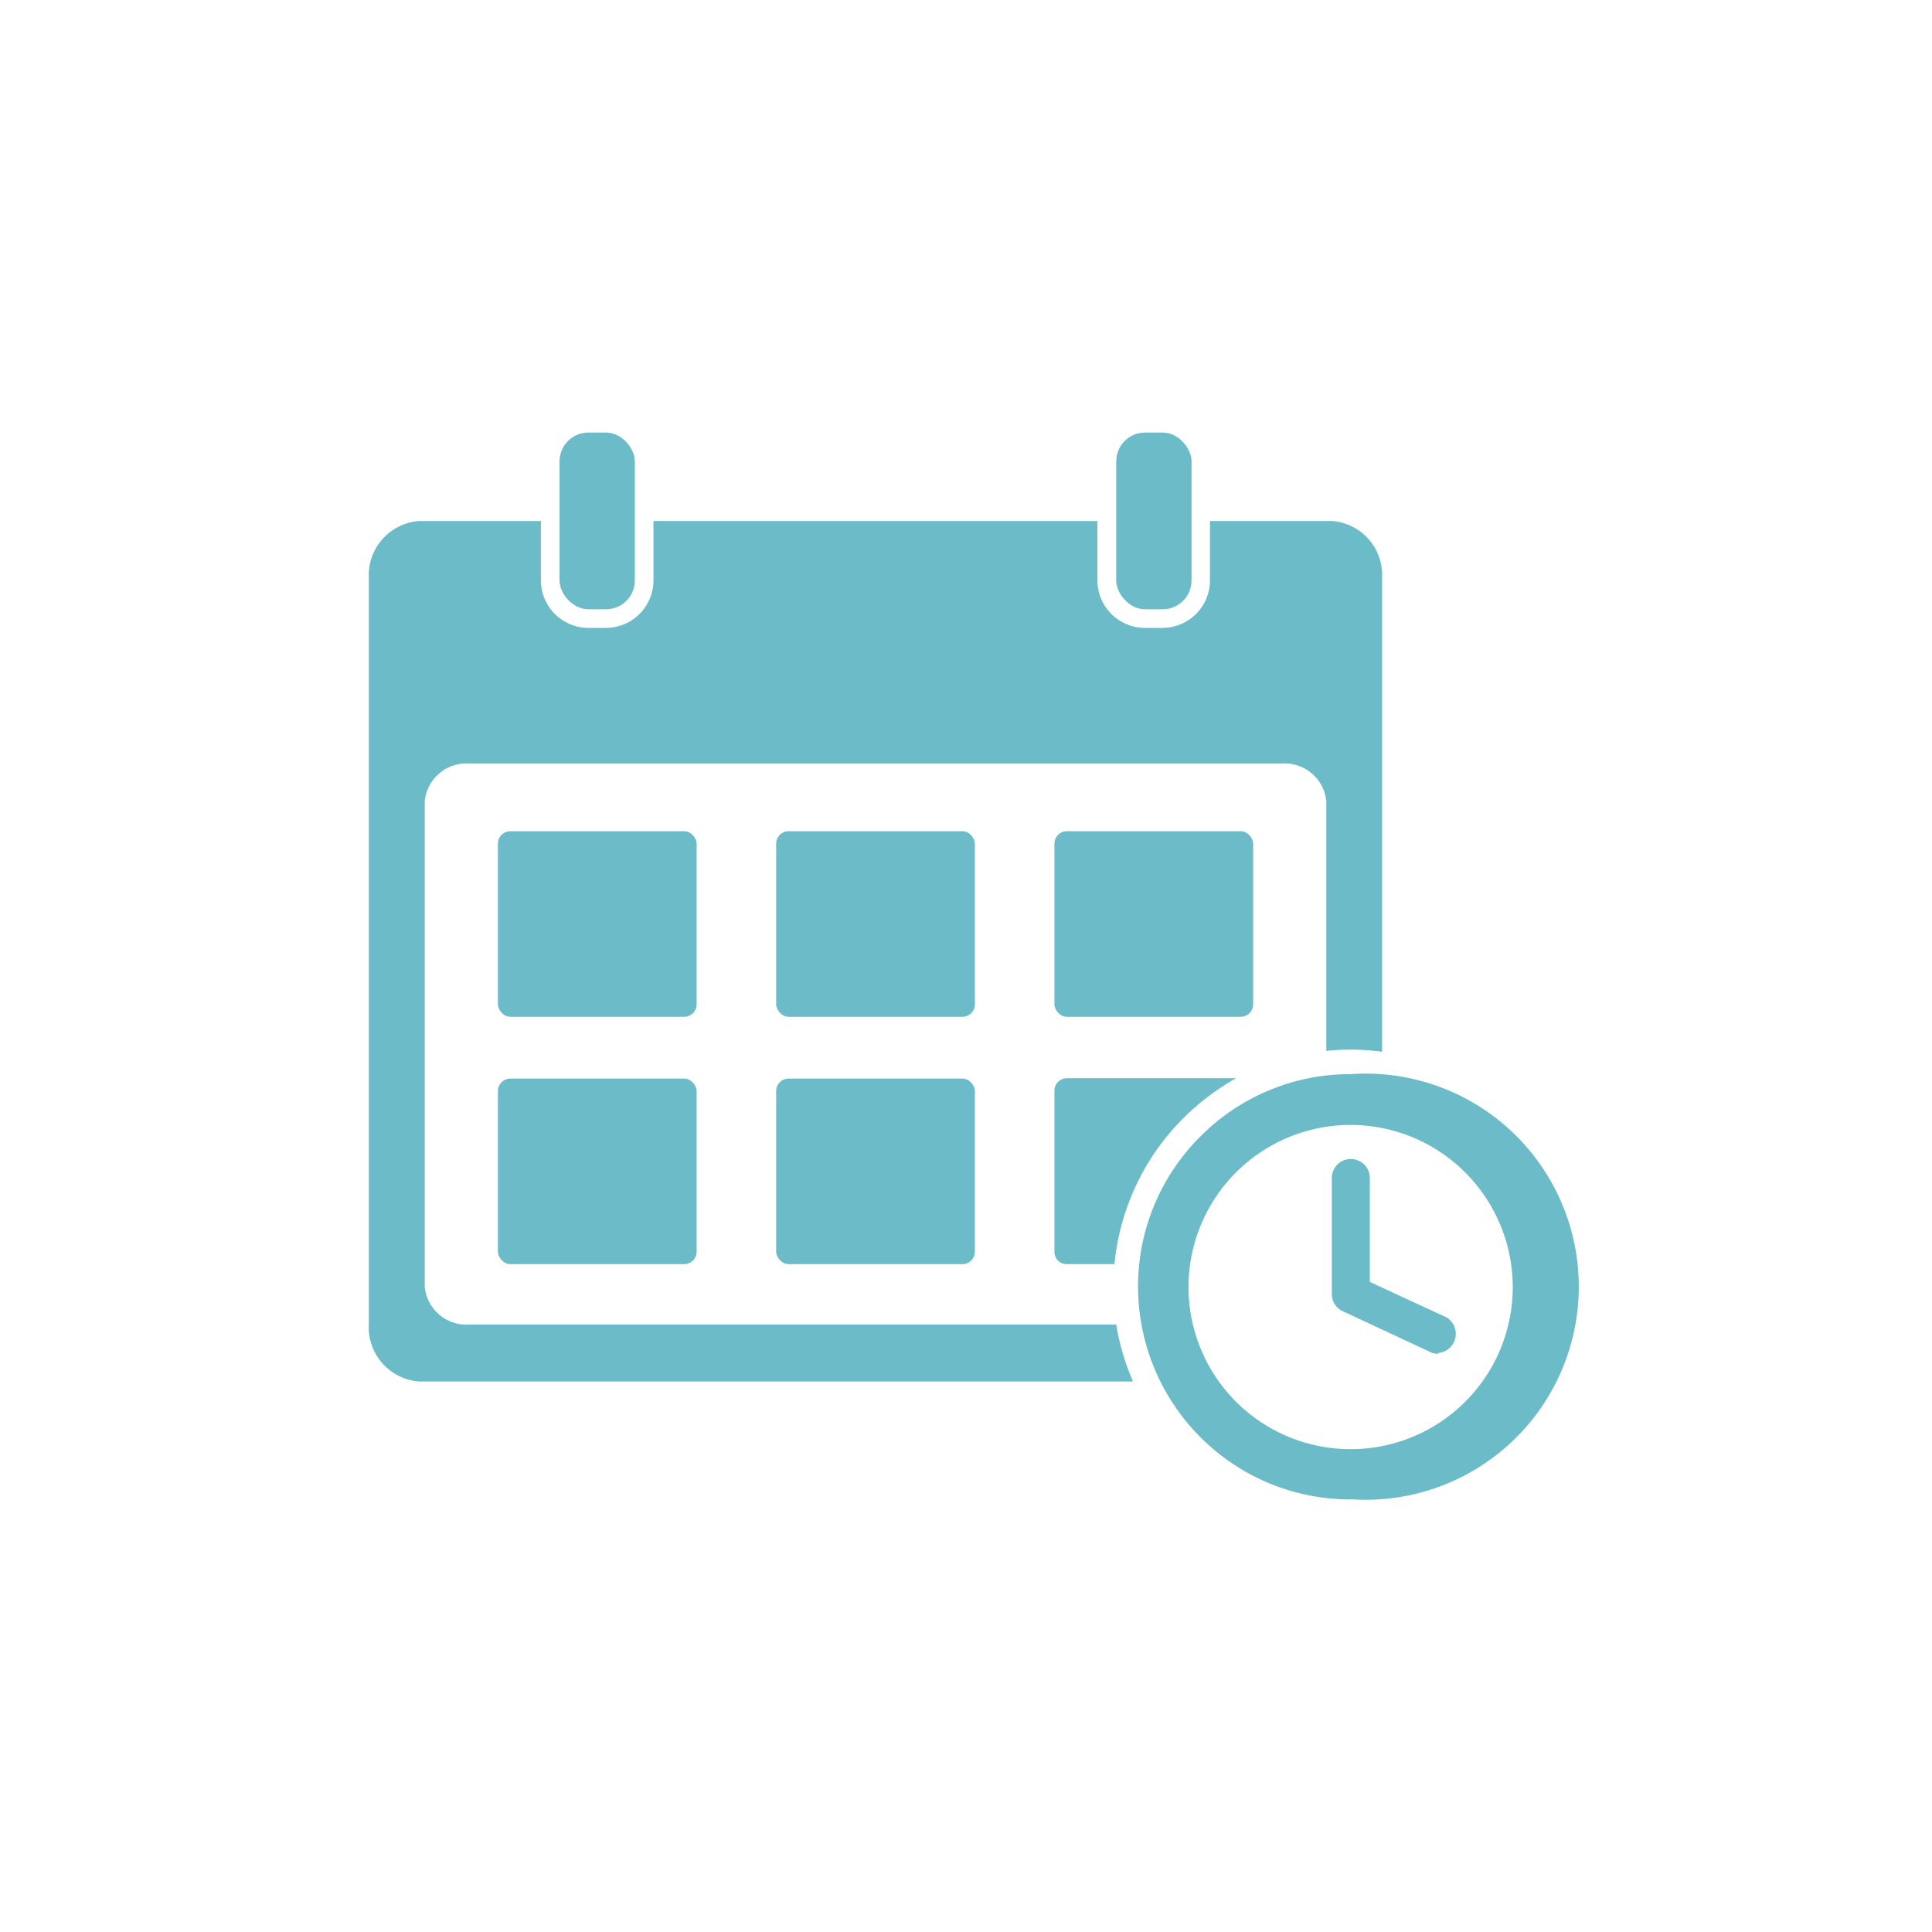
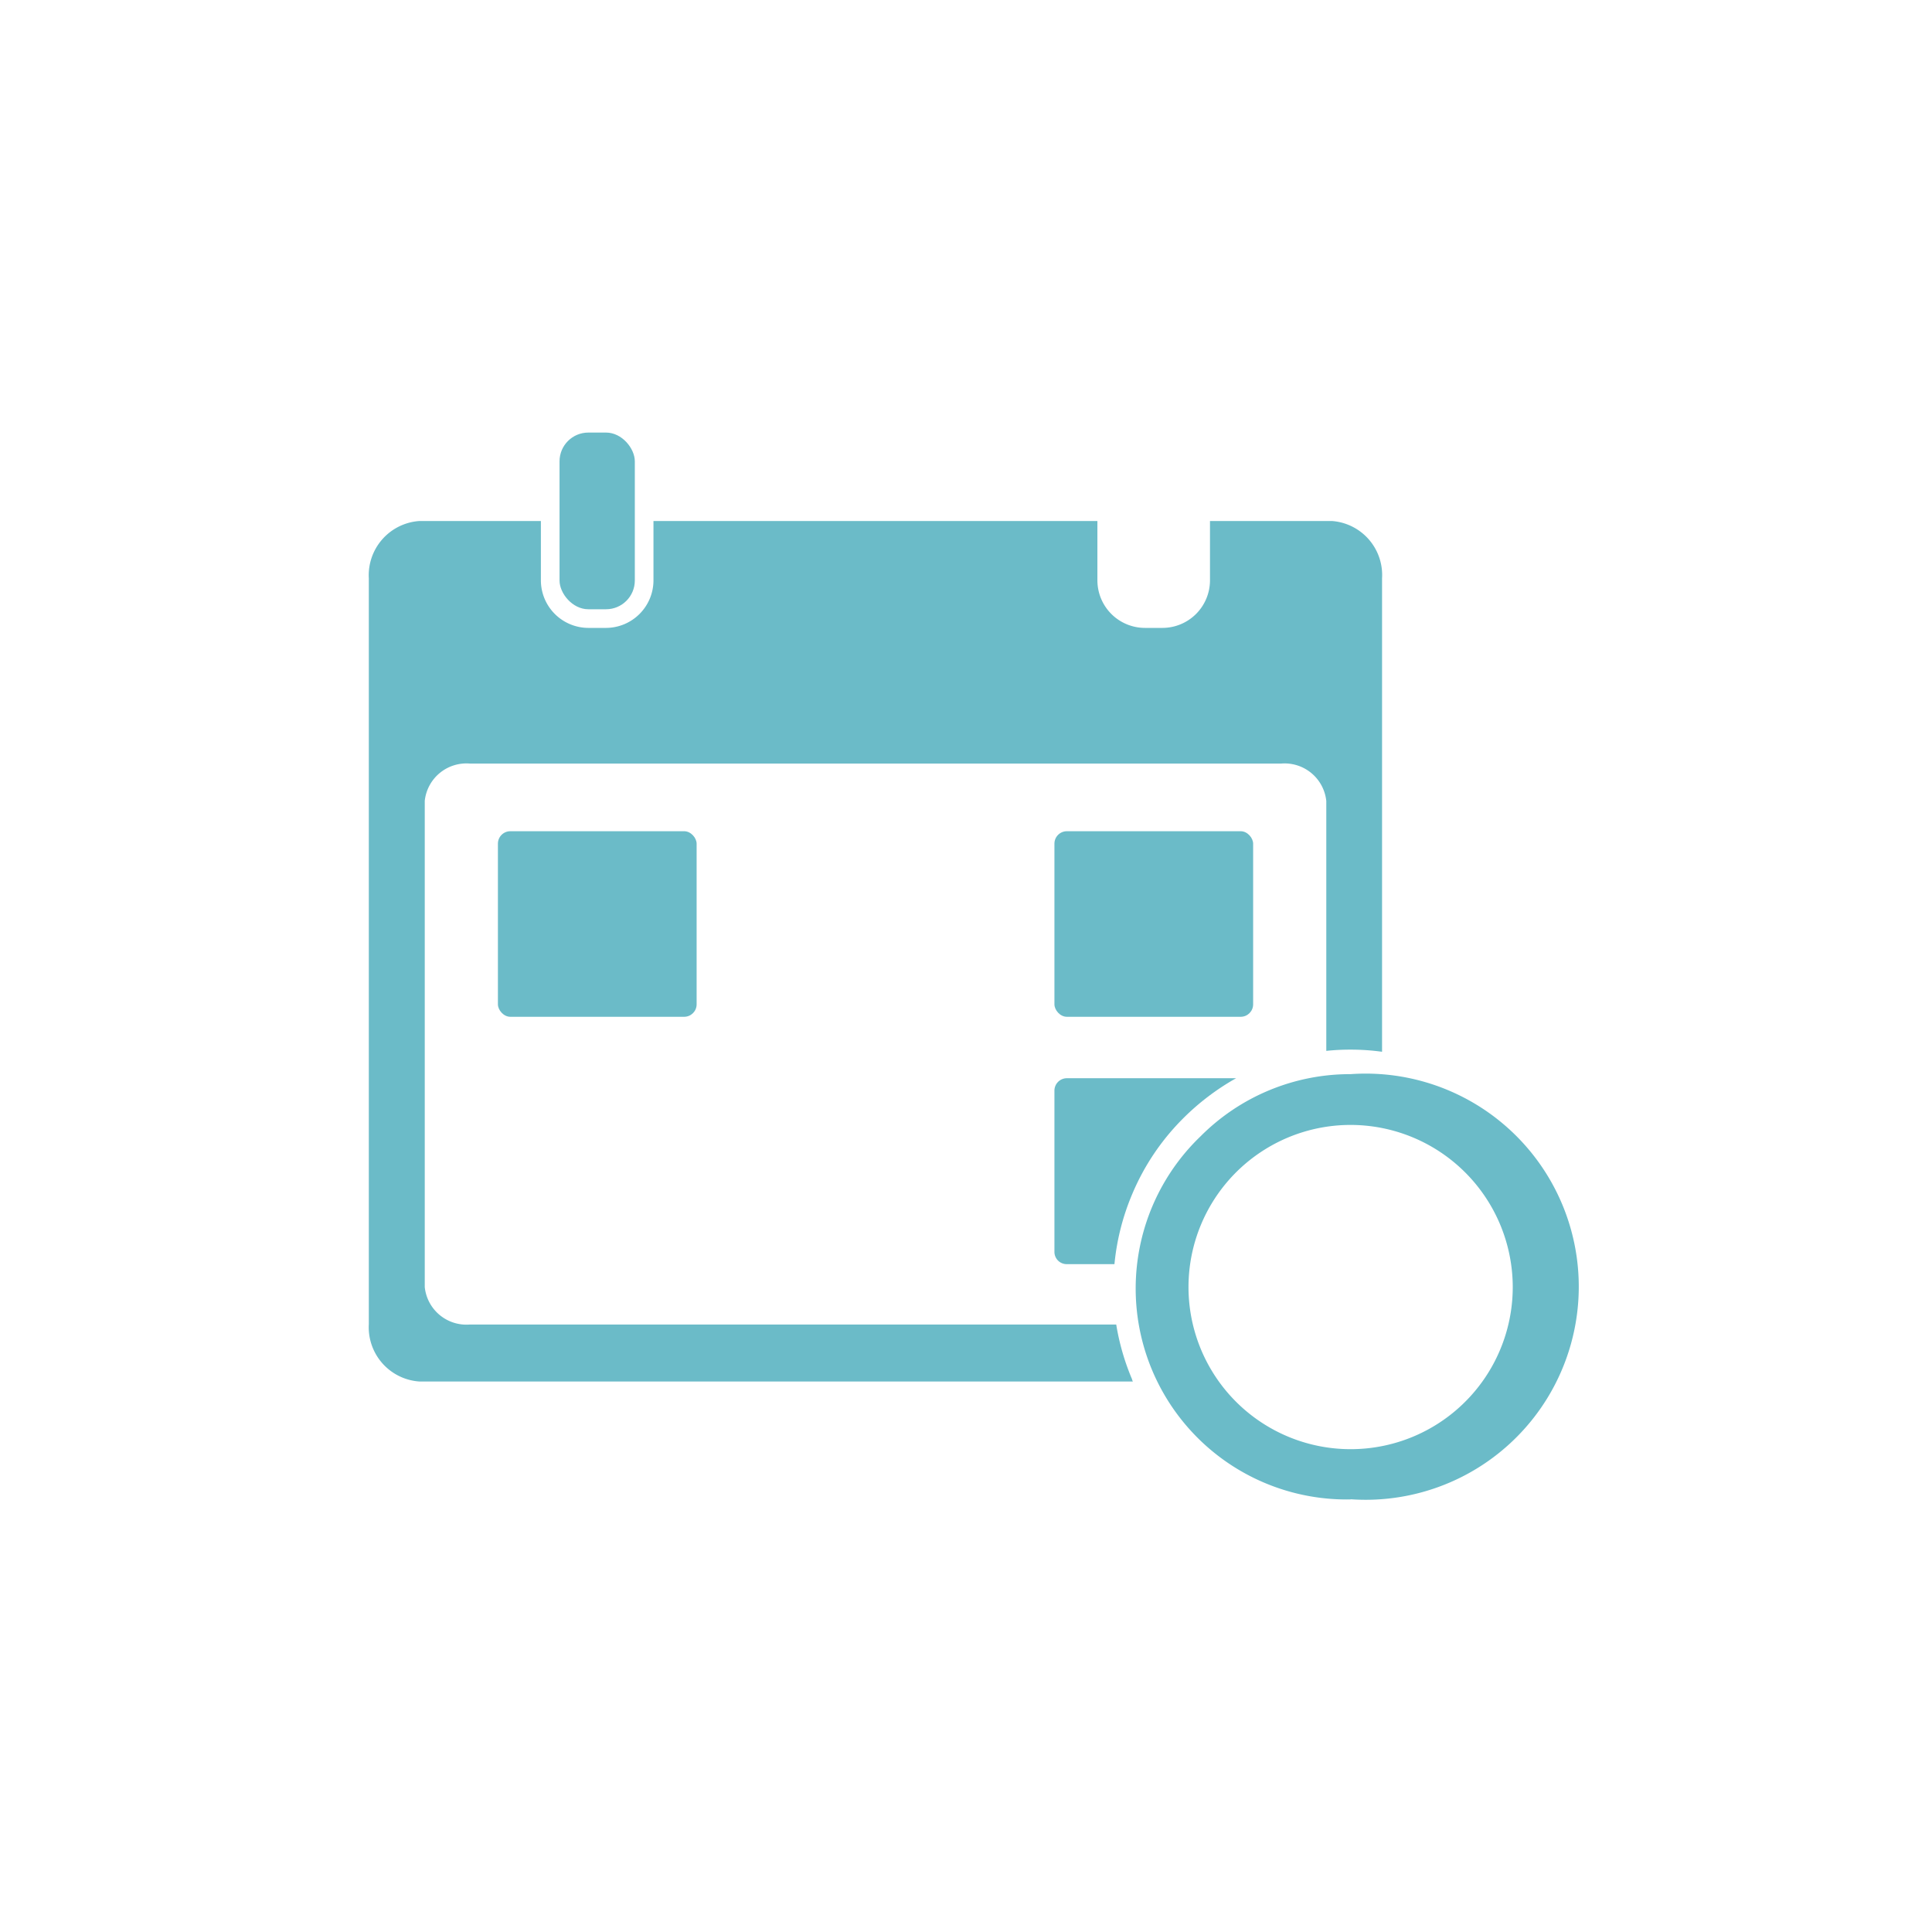
<svg xmlns="http://www.w3.org/2000/svg" id="e6071c24-8d1f-4708-8d84-4857fca98b37" data-name="Layer 1" viewBox="0 0 108.8 108.8">
  <rect x="28.04" y="46.81" width="11.19" height="10.45" rx="0.7" fill="#6bbbc8" />
-   <rect x="43.71" y="46.81" width="11.19" height="10.45" rx="0.7" fill="#6bbbc8" />
  <rect x="59.38" y="46.81" width="11.19" height="10.45" rx="0.7" fill="#6bbbc8" />
  <path d="M63.75,67.27A13.27,13.27,0,0,1,66.61,63a13.74,13.74,0,0,1,3-2.28H60.08a.7.7,0,0,0-.7.7V70.5a.69.69,0,0,0,.7.69h2.68A13.37,13.37,0,0,1,63.75,67.27Z" fill="#6bbbc8" />
-   <rect x="28.04" y="60.74" width="11.19" height="10.45" rx="0.7" fill="#6bbbc8" />
-   <rect x="43.71" y="60.74" width="11.19" height="10.45" rx="0.7" fill="#6bbbc8" />
-   <rect x="62.86" y="24.36" width="4.24" height="9.95" rx="1.62" fill="#6bbbc8" />
  <rect x="31.51" y="24.36" width="4.24" height="9.95" rx="1.62" fill="#6bbbc8" />
  <path d="M63.75,77.67a13.39,13.39,0,0,1-.89-3.08H26.46a2.36,2.36,0,0,1-2.54-2.11V45.1A2.36,2.36,0,0,1,26.46,43H72.15a2.36,2.36,0,0,1,2.54,2.11V59.18a12.44,12.44,0,0,1,1.37-.07,12.94,12.94,0,0,1,1.77.12V32.57A3.05,3.05,0,0,0,75,29.34H68.14v3.35a2.68,2.68,0,0,1-2.67,2.67h-1a2.68,2.68,0,0,1-2.67-2.67V29.34h-25v3.35a2.68,2.68,0,0,1-2.67,2.67h-1a2.68,2.68,0,0,1-2.67-2.67V29.34H23.63a3.06,3.06,0,0,0-2.86,3.23v42a3.06,3.06,0,0,0,2.86,3.23H63.8A.37.37,0,0,1,63.75,77.67Z" fill="#6bbbc8" />
-   <path d="M76.06,84.44a12,12,0,0,1-4.66-.94,12,12,0,0,1-7.31-11A11.88,11.88,0,0,1,67.6,64a11.88,11.88,0,0,1,8.46-3.51,12,12,0,1,1,0,23.94Zm0-21.09a9.13,9.13,0,1,0,9.13,9.12A9.14,9.14,0,0,0,76.06,63.35Z" fill="#6bbbc8" />
-   <path d="M81,76.24a1,1,0,0,1-.45-.1l-4.93-2.3a1.06,1.06,0,0,1-.62-1V66.34a1.07,1.07,0,1,1,2.14,0v5.85l4.32,2a1.08,1.08,0,0,1-.46,2Z" fill="#6bbbc8" />
+   <path d="M76.06,84.44A11.88,11.88,0,0,1,67.6,64a11.88,11.88,0,0,1,8.46-3.51,12,12,0,1,1,0,23.94Zm0-21.09a9.13,9.13,0,1,0,9.13,9.12A9.14,9.14,0,0,0,76.06,63.35Z" fill="#6bbbc8" />
</svg>